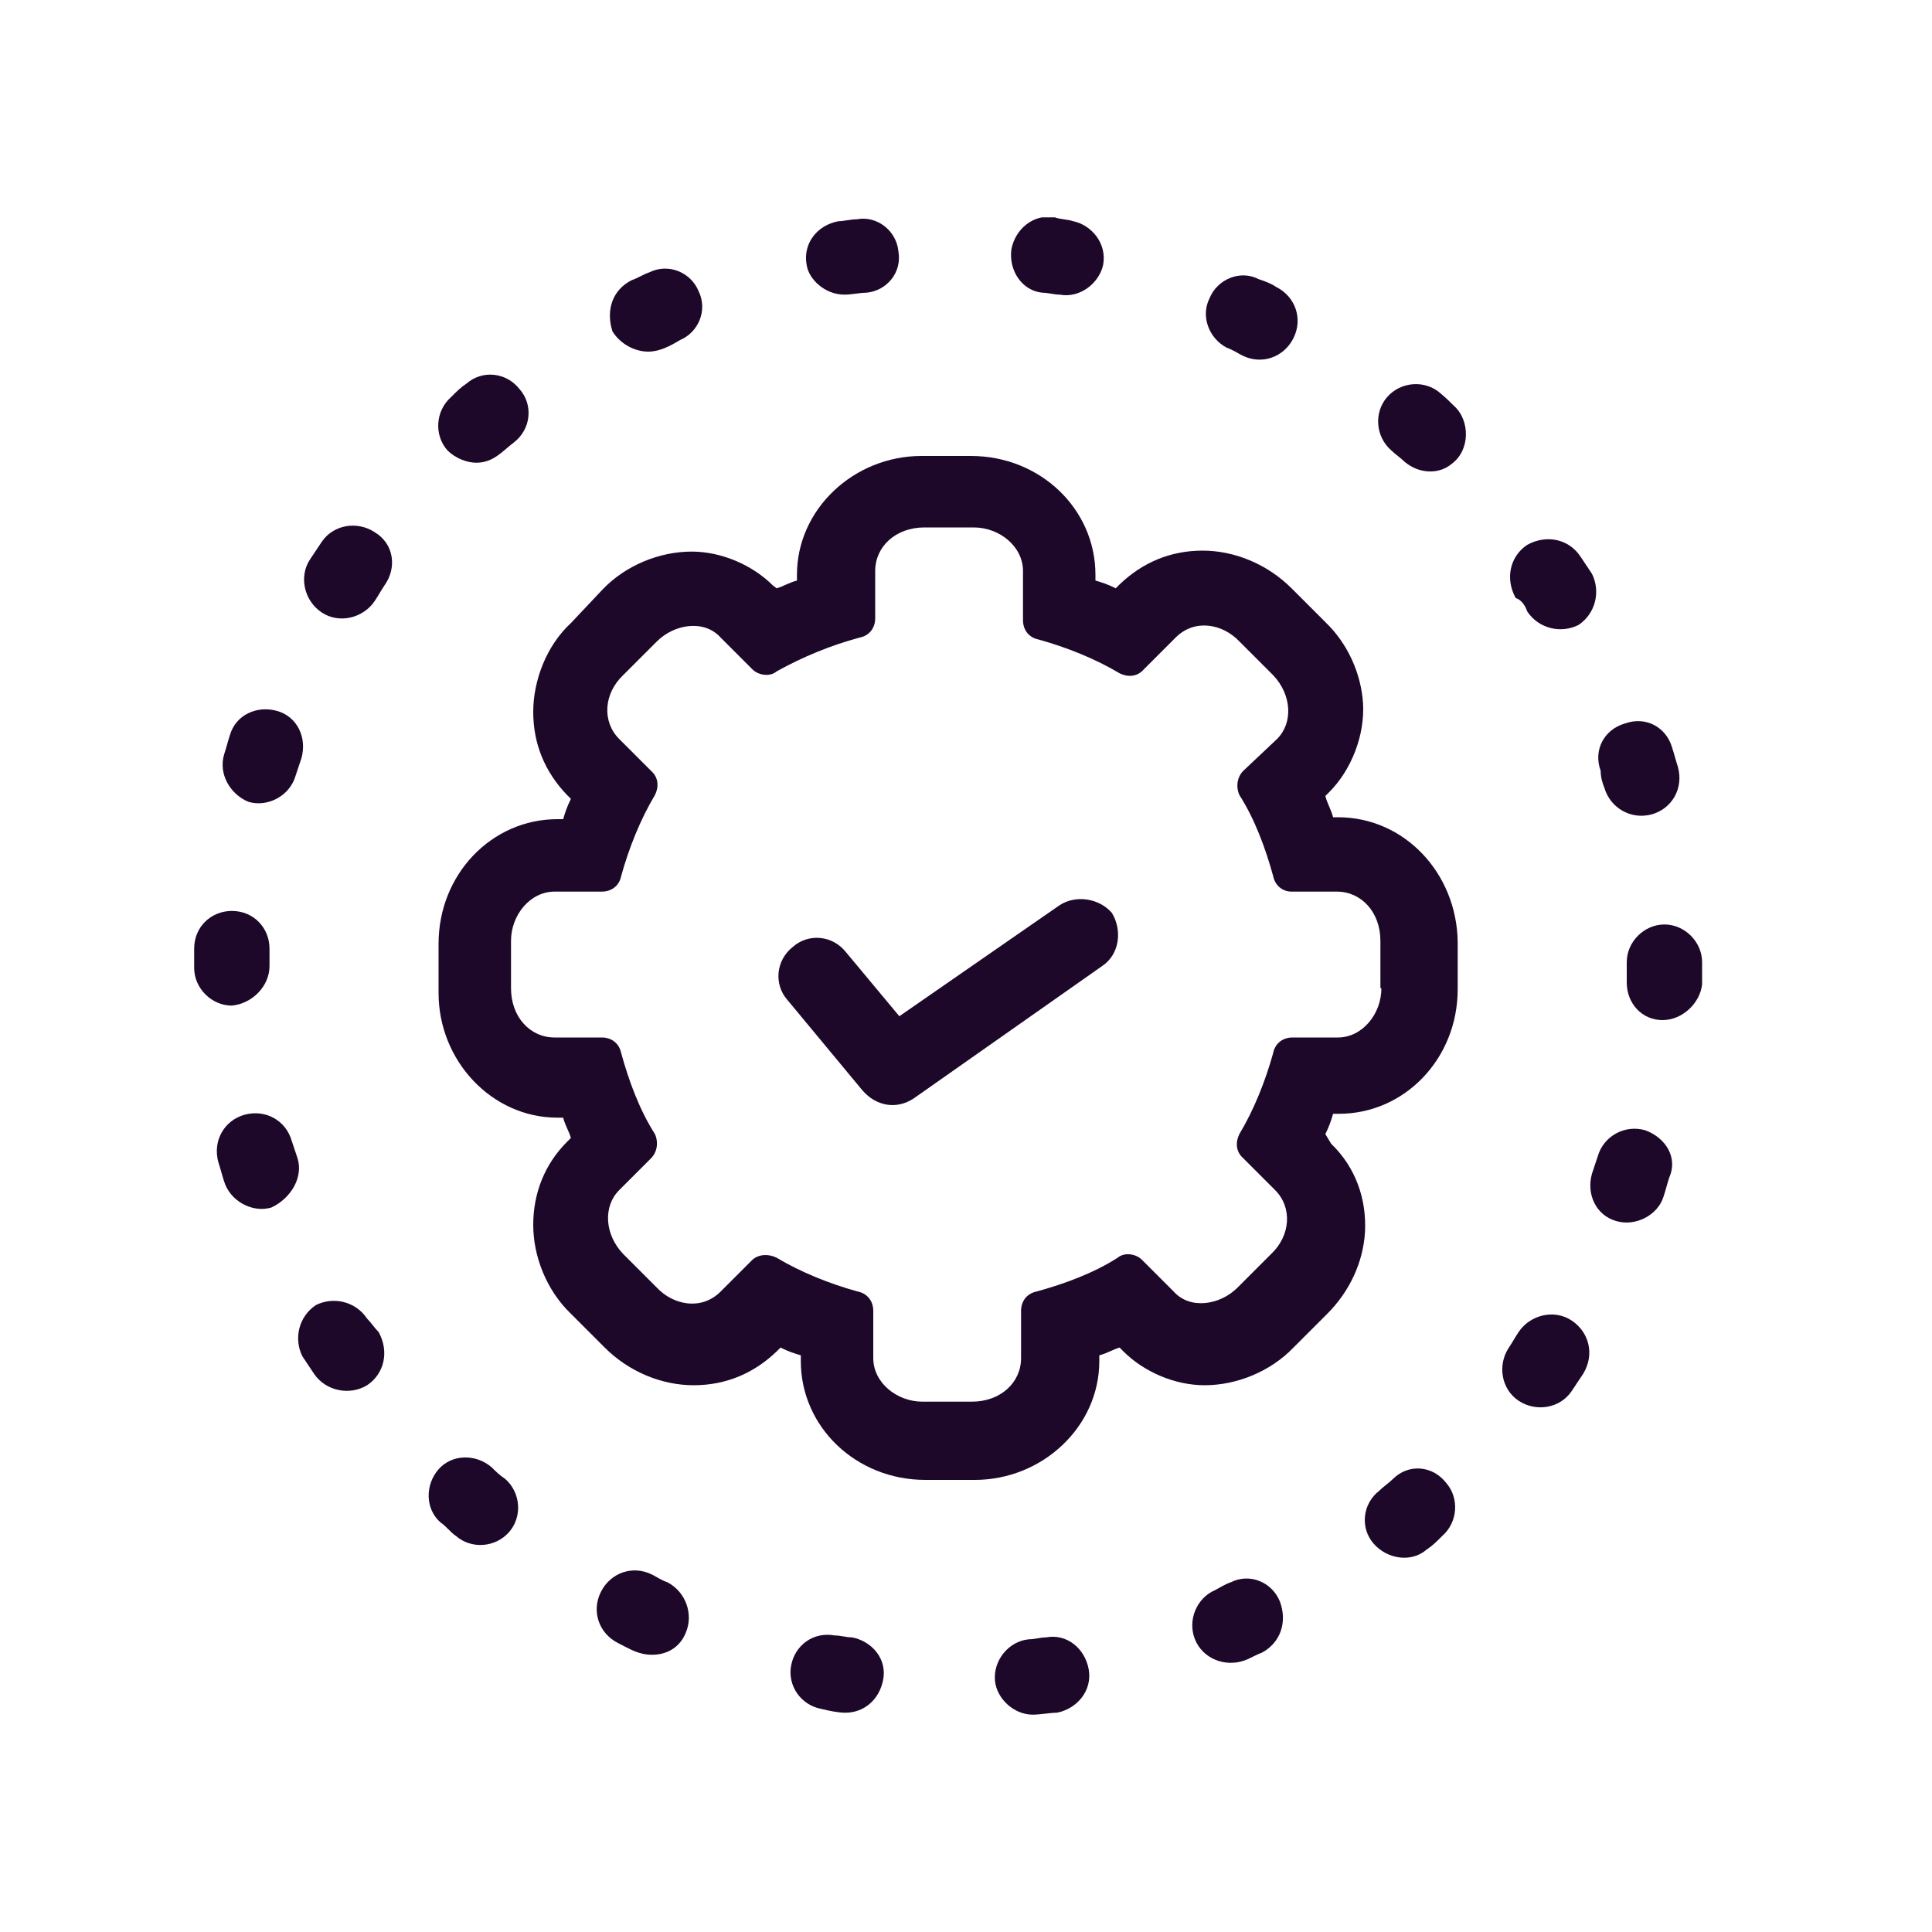
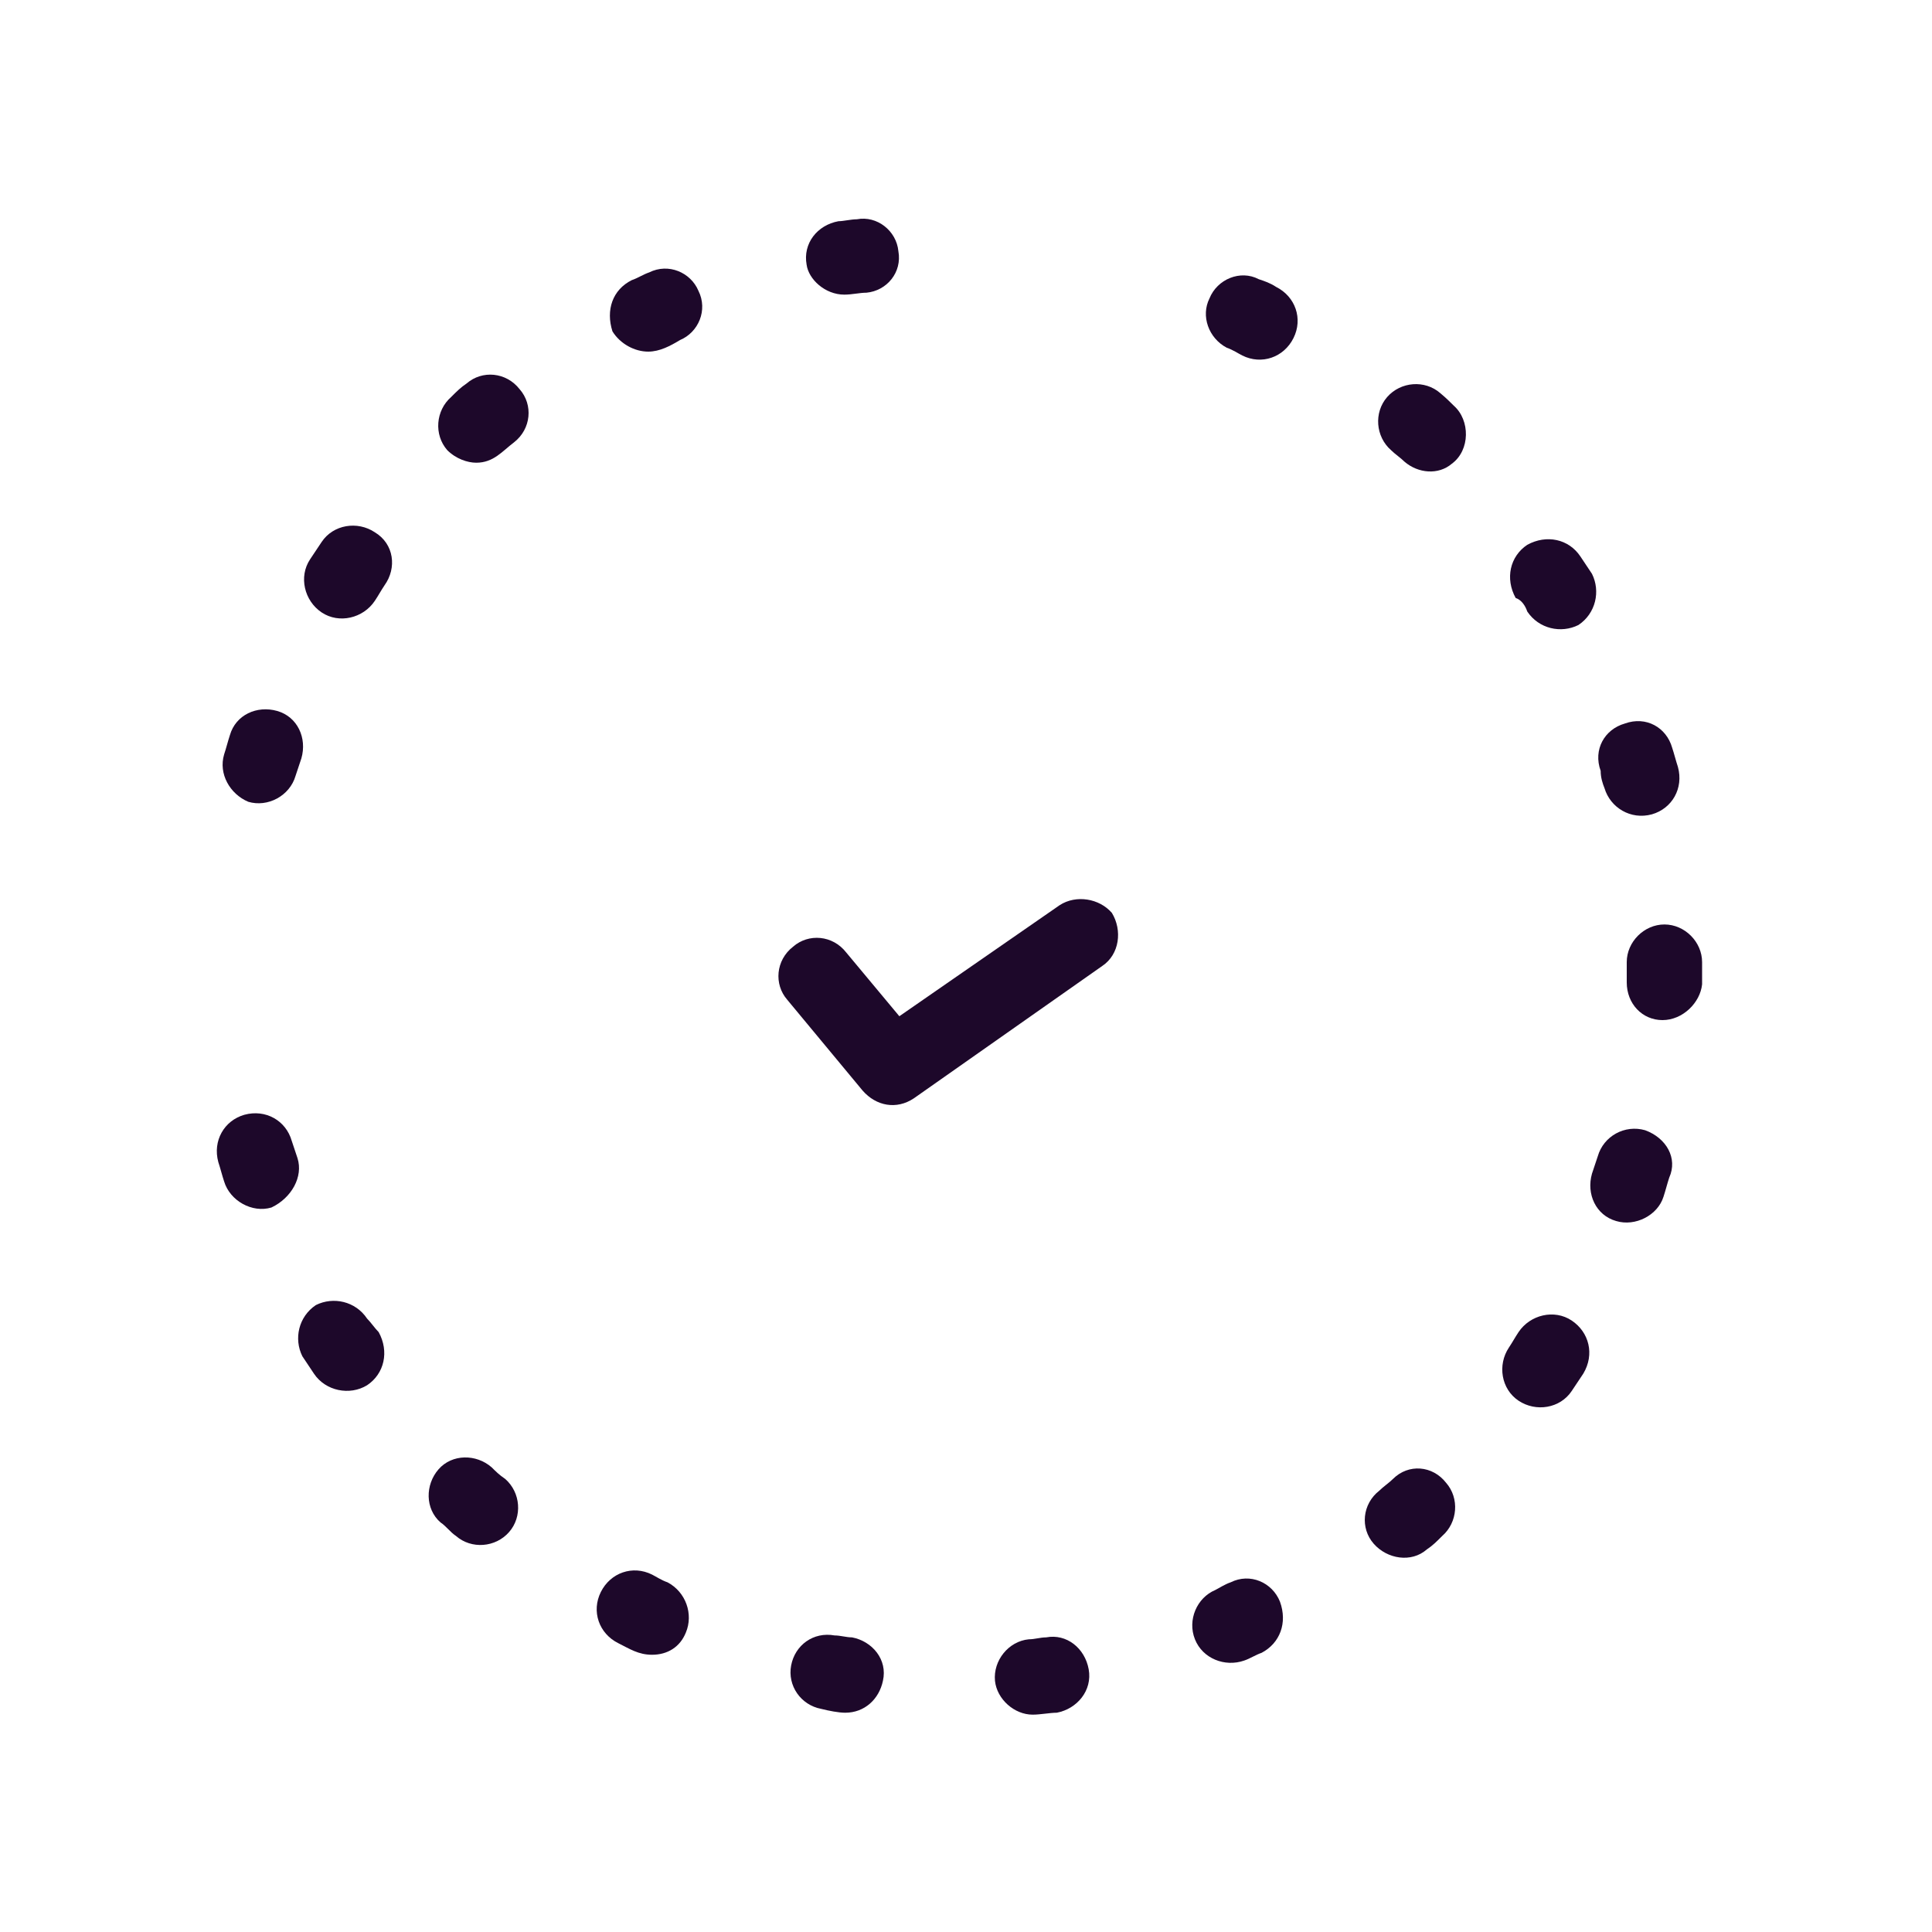
<svg xmlns="http://www.w3.org/2000/svg" xmlns:xlink="http://www.w3.org/1999/xlink" version="1.1" id="Layer_1" x="0px" y="0px" viewBox="0 0 200 200" style="enable-background:new 0 0 200 200;" xml:space="preserve">
  <style type="text/css">
	.st0{fill:#1D082A;}
	.st1{clip-path:url(#SVGID_00000182502687131766621320000002502851350544125098_);}
	.st2{clip-path:url(#SVGID_00000102507921376651604120000014336857661076894143_);}
	.st3{clip-path:url(#SVGID_00000005236411386177476320000005003988880720395158_);}
	.st4{clip-path:url(#SVGID_00000026154850871016850850000002954736554519296398_);}
</style>
-   <path class="st0" d="M138.5,84.6H138c-0.2-0.8-0.6-1.4-0.8-2.2l0.4-0.4c2.3-2.3,3.7-5.9,3.5-9.2c-0.2-3.1-1.6-6.2-3.9-8.4l-3.5-3.5  c-2.5-2.5-5.9-3.9-9.2-3.9c-3.3,0-6.2,1.2-8.6,3.5l-0.4,0.4c-0.8-0.4-1.4-0.6-2.1-0.8v-0.6c0-6.8-5.7-12.3-12.9-12.3h-5.1  c-7,0-12.9,5.5-12.9,12.3v0.6c-0.8,0.2-1.4,0.6-2.1,0.8L80,60.6c-2.1-2.1-5.3-3.5-8.4-3.5c-3.3,0-6.8,1.4-9.2,3.9l-3.3,3.5  c-2.5,2.3-3.9,5.9-3.9,9.2c0,3.3,1.2,6.2,3.5,8.6l0.4,0.4c-0.4,0.8-0.6,1.4-0.8,2.1h-0.6c-6.8,0-12.3,5.7-12.3,12.9v5.1  c0,7,5.5,12.9,12.3,12.9h0.6c0.2,0.8,0.6,1.4,0.8,2.1l-0.4,0.4c-2.3,2.3-3.5,5.3-3.5,8.6c0,3.3,1.4,6.8,3.9,9.2l3.5,3.5  c2.5,2.5,5.9,3.9,9.2,3.9s6.2-1.2,8.6-3.5l0.4-0.4c0.8,0.4,1.4,0.6,2.1,0.8v0.6c0,6.8,5.7,12.3,12.9,12.3h5.1  c7,0,12.9-5.5,12.9-12.3v-0.6c0.8-0.2,1.4-0.6,2.1-0.8l0.4,0.4c2.1,2.1,5.3,3.5,8.4,3.5c3.3,0,6.8-1.4,9.2-3.9l3.5-3.5  c2.3-2.3,3.7-5.3,3.9-8.4c0.2-3.5-1-6.8-3.5-9.2l-0.6-1c0.4-0.8,0.6-1.4,0.8-2.1h0.6c6.8,0,12.3-5.7,12.3-12.9v-4.9  C150.8,90.4,145.4,84.6,138.5,84.6z M143,102.3c0,2.7-2,5.1-4.5,5.1h-4.7c-1,0-1.8,0.6-2,1.6c-0.8,2.9-2,5.9-3.5,8.4  c-0.4,0.8-0.4,1.8,0.4,2.5l3.3,3.3c1.8,1.8,1.6,4.7-0.4,6.6l-3.5,3.5c-1.8,1.8-4.9,2.3-6.6,0.4l-3.3-3.3c-0.6-0.6-1.8-0.8-2.5-0.2  c-2.5,1.6-5.5,2.7-8.4,3.5c-1,0.2-1.6,1-1.6,2v4.9c0,2.5-2.1,4.5-5.1,4.5h-5.1c-2.7,0-5.1-2-5.1-4.5v-4.9c0-1-0.6-1.8-1.6-2  c-2.9-0.8-5.9-2-8.4-3.5c-0.8-0.4-1.8-0.4-2.5,0.2l-3.3,3.3c-2,2-4.9,1.4-6.6-0.4l-3.5-3.5c-1.9-2-2.1-4.9-0.4-6.6l3.3-3.3  c0.6-0.6,0.8-1.6,0.4-2.5c-1.6-2.5-2.7-5.5-3.5-8.4c-0.2-1-1-1.6-2-1.6h-4.9c-2.5,0-4.5-2.1-4.5-5.1v-4.9c0-2.7,2-5.1,4.5-5.1h4.9  c1,0,1.8-0.6,2-1.6c0.8-2.9,2-5.9,3.5-8.4c0.4-0.8,0.4-1.8-0.4-2.5l-3.3-3.3c-1.8-1.8-1.6-4.7,0.4-6.6l3.5-3.5  c1.8-1.8,4.9-2.3,6.6-0.4l3.3,3.3c0.6,0.6,1.8,0.8,2.5,0.2C83.1,68,86,66.8,89,66c1-0.2,1.6-1,1.6-2v-4.9c0-2.5,2.1-4.5,5.1-4.5h5.1  c2.7,0,5.1,2,5.1,4.5v5.1c0,1,0.6,1.8,1.6,2c2.9,0.8,5.9,2,8.4,3.5c0.8,0.4,1.8,0.4,2.5-0.4l3.3-3.3c2-2,4.9-1.4,6.6,0.4l3.5,3.5  c1.9,2,2.1,4.9,0.4,6.6l-3.5,3.3c-0.6,0.6-0.8,1.6-0.4,2.5c1.6,2.5,2.7,5.5,3.5,8.4c0.2,1,1,1.6,1.9,1.6h4.7c2.5,0,4.5,2.1,4.5,5.1  v4.9H143z" />
  <path class="st0" d="M30.8,119.9c-0.2-0.6-0.4-1.2-0.6-1.8c-0.6-2.1-2.7-3.3-4.9-2.7c-2.1,0.6-3.3,2.7-2.7,4.9  c0.2,0.6,0.4,1.4,0.6,2c0.6,2,2.9,3.3,4.9,2.7C30.2,124,31.4,121.8,30.8,119.9z" />
  <path class="st0" d="M38.8,55.1c-1.8-1.2-4.3-0.8-5.5,1c-0.4,0.6-0.8,1.2-1.2,1.8c-1.2,1.8-0.6,4.3,1.2,5.5c1.8,1.2,4.3,0.6,5.5-1.2  c0.4-0.6,0.6-1,1-1.6C41.1,58.8,40.8,56.3,38.8,55.1z" />
  <path class="st0" d="M38,136.5c-1.2-1.8-3.5-2.3-5.3-1.4c-1.8,1.2-2.3,3.5-1.4,5.3c0.4,0.6,0.8,1.2,1.2,1.8c1.2,1.8,3.7,2.3,5.5,1.2  c1.8-1.2,2.3-3.5,1.2-5.5C38.8,137.5,38.4,136.9,38,136.5z" />
  <path class="st0" d="M25.7,83c2,0.6,4.3-0.6,4.9-2.7c0.2-0.6,0.4-1.2,0.6-1.8c0.6-2.1-0.4-4.3-2.5-4.9c-2.1-0.6-4.3,0.4-4.9,2.5  c-0.2,0.6-0.4,1.4-0.6,2C22.6,80.1,23.8,82.2,25.7,83z" />
  <g>
    <defs>
      <rect id="SVGID_1_" x="20.1" y="93.3" width="7.9" height="12" />
    </defs>
    <clipPath id="SVGID_00000135651291498967397420000001989286210951131020_">
      <use xlink:href="#SVGID_1_" style="overflow:visible;" />
    </clipPath>
    <g style="clip-path:url(#SVGID_00000135651291498967397420000001989286210951131020_);">
-       <path class="st0" d="M27.9,100c0-0.6,0-1.2,0-1.8c0-2.1-1.6-3.9-3.9-3.9c-2.1,0-3.9,1.6-3.9,3.9c0,0.6,0,2,0,2    c0,2.1,1.8,3.9,3.9,3.9C26.1,103.9,27.9,102.1,27.9,100z" />
-     </g>
+       </g>
  </g>
  <path class="st0" d="M49.3,47.9c1.8,0,2.7-1.2,3.9-2.1c1.8-1.4,2-3.9,0.6-5.5c-1.4-1.8-3.9-2-5.5-0.6c-0.6,0.4-1,0.8-1.6,1.4  c-1.6,1.4-1.8,3.9-0.4,5.5C47.2,47.5,48.4,47.9,49.3,47.9z" />
  <path class="st0" d="M127,36c0.6,0.2,1.2,0.6,1.6,0.8c2,1,4.3,0.2,5.3-1.8c1-2,0.2-4.3-1.8-5.3c-0.6-0.4-1.2-0.6-1.8-0.8  c-1.9-1-4.3,0-5.1,2C124.3,32.7,125.1,35,127,36z" />
  <g>
    <defs>
      <rect id="SVGID_00000168838571027573548390000016513577739432684715_" x="82.7" y="22.5" width="10.7" height="8.1" />
    </defs>
    <clipPath id="SVGID_00000127004072241573806030000000548286133062839449_">
      <use xlink:href="#SVGID_00000168838571027573548390000016513577739432684715_" style="overflow:visible;" />
    </clipPath>
    <g style="clip-path:url(#SVGID_00000127004072241573806030000000548286133062839449_);">
      <path class="st0" d="M87.4,30.5c0.8,0,1.6-0.2,2.3-0.2c2.1-0.2,3.7-2.1,3.3-4.3c-0.2-2.1-2.2-3.7-4.3-3.3c-0.6,0-1.4,0.2-1.9,0.2    c-2.2,0.4-3.7,2.3-3.3,4.5C83.7,28.9,85.4,30.5,87.4,30.5z" />
    </g>
  </g>
  <path class="st0" d="M67.1,36.4c1.2,0,2.3-0.6,3.3-1.2c1.9-0.8,2.9-3.1,1.9-5.1c-0.8-1.9-3.1-2.9-5.1-1.9c-0.6,0.2-1.2,0.6-1.8,0.8  c-2,1-2.7,3.1-2,5.3C64.2,35.6,65.7,36.4,67.1,36.4z" />
  <path class="st0" d="M50.9,151.9c-1.6-1.4-4.1-1.4-5.5,0.2c-1.4,1.6-1.4,4.1,0.2,5.5c0.6,0.4,1,1,1.6,1.4c1.6,1.4,4.1,1.2,5.5-0.4  c1.4-1.6,1.2-4.1-0.4-5.5C51.7,152.7,51.3,152.3,50.9,151.9z" />
  <g>
    <defs>
      <rect id="SVGID_00000013187635445557571410000001726869234965111682_" x="104" y="22.5" width="10.7" height="8.1" />
    </defs>
    <clipPath id="SVGID_00000080917959888961187630000001975395537898390936_">
      <use xlink:href="#SVGID_00000013187635445557571410000001726869234965111682_" style="overflow:visible;" />
    </clipPath>
    <g style="clip-path:url(#SVGID_00000080917959888961187630000001975395537898390936_);">
-       <path class="st0" d="M107.9,30.3c0.6,0,1.2,0.2,1.8,0.2c2.1,0.4,4.1-1.2,4.5-3.1c0.4-2.2-1.2-4.1-3.1-4.5    c-0.6-0.2-1.4-0.2-1.9-0.4c-2.2-0.4-4.1,1.2-4.5,3.3C104.4,28,105.8,30.1,107.9,30.3z" />
-     </g>
+       </g>
  </g>
  <path class="st0" d="M162.7,136.7c-1.8-1.2-4.3-0.6-5.5,1.2c-0.4,0.6-0.6,1-1,1.6c-1.2,1.8-0.8,4.3,1,5.5c1.8,1.2,4.3,0.8,5.5-1  c0.4-0.6,0.8-1.2,1.2-1.8C165.1,140.2,164.5,137.9,162.7,136.7z" />
  <path class="st0" d="M149.1,40.7c-1.6-1.4-4.1-1.2-5.5,0.4c-1.4,1.6-1.2,4.1,0.4,5.5c0.4,0.4,1,0.8,1.4,1.2c1.4,1.2,3.5,1.4,4.9,0.2  c1.9-1.4,1.9-4.5,0.2-6C150.1,41.6,149.7,41.2,149.1,40.7z" />
  <path class="st0" d="M158.1,63.3c1.2,1.8,3.5,2.3,5.3,1.4c1.8-1.2,2.3-3.5,1.4-5.3c-0.4-0.6-0.8-1.2-1.2-1.8  c-1.2-1.8-3.5-2.3-5.5-1.2c-1.8,1.2-2.3,3.5-1.2,5.5C157.5,62.1,157.9,62.7,158.1,63.3z" />
  <path class="st0" d="M170.3,117c-2.1-0.6-4.3,0.6-4.9,2.7c-0.2,0.6-0.4,1.2-0.6,1.8c-0.6,2.1,0.4,4.3,2.5,4.9c2,0.6,4.3-0.6,4.9-2.5  c0.2-0.6,0.4-1.4,0.6-2C173.7,119.9,172.5,117.8,170.3,117z" />
  <path class="st0" d="M166.1,81.6c0.6,2,2.7,3.3,4.9,2.7c2.1-0.6,3.3-2.7,2.7-4.9c-0.2-0.6-0.4-1.4-0.6-2c-0.6-2.1-2.7-3.3-4.9-2.5  c-2.1,0.6-3.3,2.7-2.5,4.9C165.7,80.5,165.9,81.1,166.1,81.6z" />
  <g>
    <defs>
      <rect id="SVGID_00000109010781922079639710000007955592892658340499_" x="102.7" y="169.3" width="10.7" height="8.2" />
    </defs>
    <clipPath id="SVGID_00000074436153726117229030000015510490259012243640_">
      <use xlink:href="#SVGID_00000109010781922079639710000007955592892658340499_" style="overflow:visible;" />
    </clipPath>
    <g style="clip-path:url(#SVGID_00000074436153726117229030000015510490259012243640_);">
      <path class="st0" d="M108.3,169.5c-0.6,0-1.2,0.2-1.8,0.2c-2.1,0.2-3.7,2.2-3.5,4.3c0.2,1.9,2,3.5,3.9,3.5c0.8,0,1.8-0.2,2.5-0.2    c2.1-0.4,3.7-2.3,3.3-4.5S110.4,169.1,108.3,169.5z" />
    </g>
  </g>
  <path class="st0" d="M88.2,169.5c-0.6,0-1.2-0.2-1.8-0.2c-2.2-0.4-4.1,1-4.5,3.1s1,4.1,3.1,4.5c0.8,0.2,1.8,0.4,2.5,0.4  c2,0,3.5-1.4,3.9-3.3C91.9,171.8,90.3,169.9,88.2,169.5z" />
  <path class="st0" d="M172.3,95.7c-2.1,0-3.9,1.8-3.9,3.9c0,0,0,1.6,0,2.1c0,2.2,1.6,3.9,3.7,3.9c2.1,0,3.9-1.8,4.1-3.7  c0-0.6,0-2.3,0-2.3C176.2,97.5,174.4,95.7,172.3,95.7z" />
  <path class="st0" d="M127.4,163.8c-0.6,0.2-1.2,0.6-1.6,0.8c-1.9,0.8-2.9,3.1-2.1,5.1c0.8,2,3.1,2.9,5.1,2.2  c0.6-0.2,1.2-0.6,1.8-0.8c1.9-1,2.7-3.1,1.9-5.3C131.7,163.8,129.4,162.8,127.4,163.8z" />
  <path class="st0" d="M69.1,163.8c-0.6-0.2-1.2-0.6-1.6-0.8c-2-1-4.3-0.2-5.3,1.8c-1,2-0.2,4.3,1.8,5.3c1.2,0.6,2.1,1.2,3.5,1.2  c1.6,0,2.9-0.8,3.5-2.3C71.8,167.1,71,164.8,69.1,163.8z" />
  <path class="st0" d="M144.2,153.1c-0.4,0.4-1,0.8-1.4,1.2c-1.8,1.4-2,3.9-0.6,5.5s3.9,2,5.5,0.6c0.6-0.4,1-0.8,1.6-1.4  c1.6-1.4,1.8-3.9,0.4-5.5C148.3,151.7,145.8,151.5,144.2,153.1z" />
  <path class="st0" d="M109.7,93.7l-16.6,11.5l-5.5-6.6c-1.4-1.8-3.9-2-5.5-0.6c-1.8,1.4-2,3.9-0.6,5.5l7.8,9.4c1.4,1.6,3.5,2,5.3,0.8  l19.5-13.7c1.8-1.2,2.1-3.7,1-5.5C113.8,93,111.4,92.6,109.7,93.7z" />
</svg>